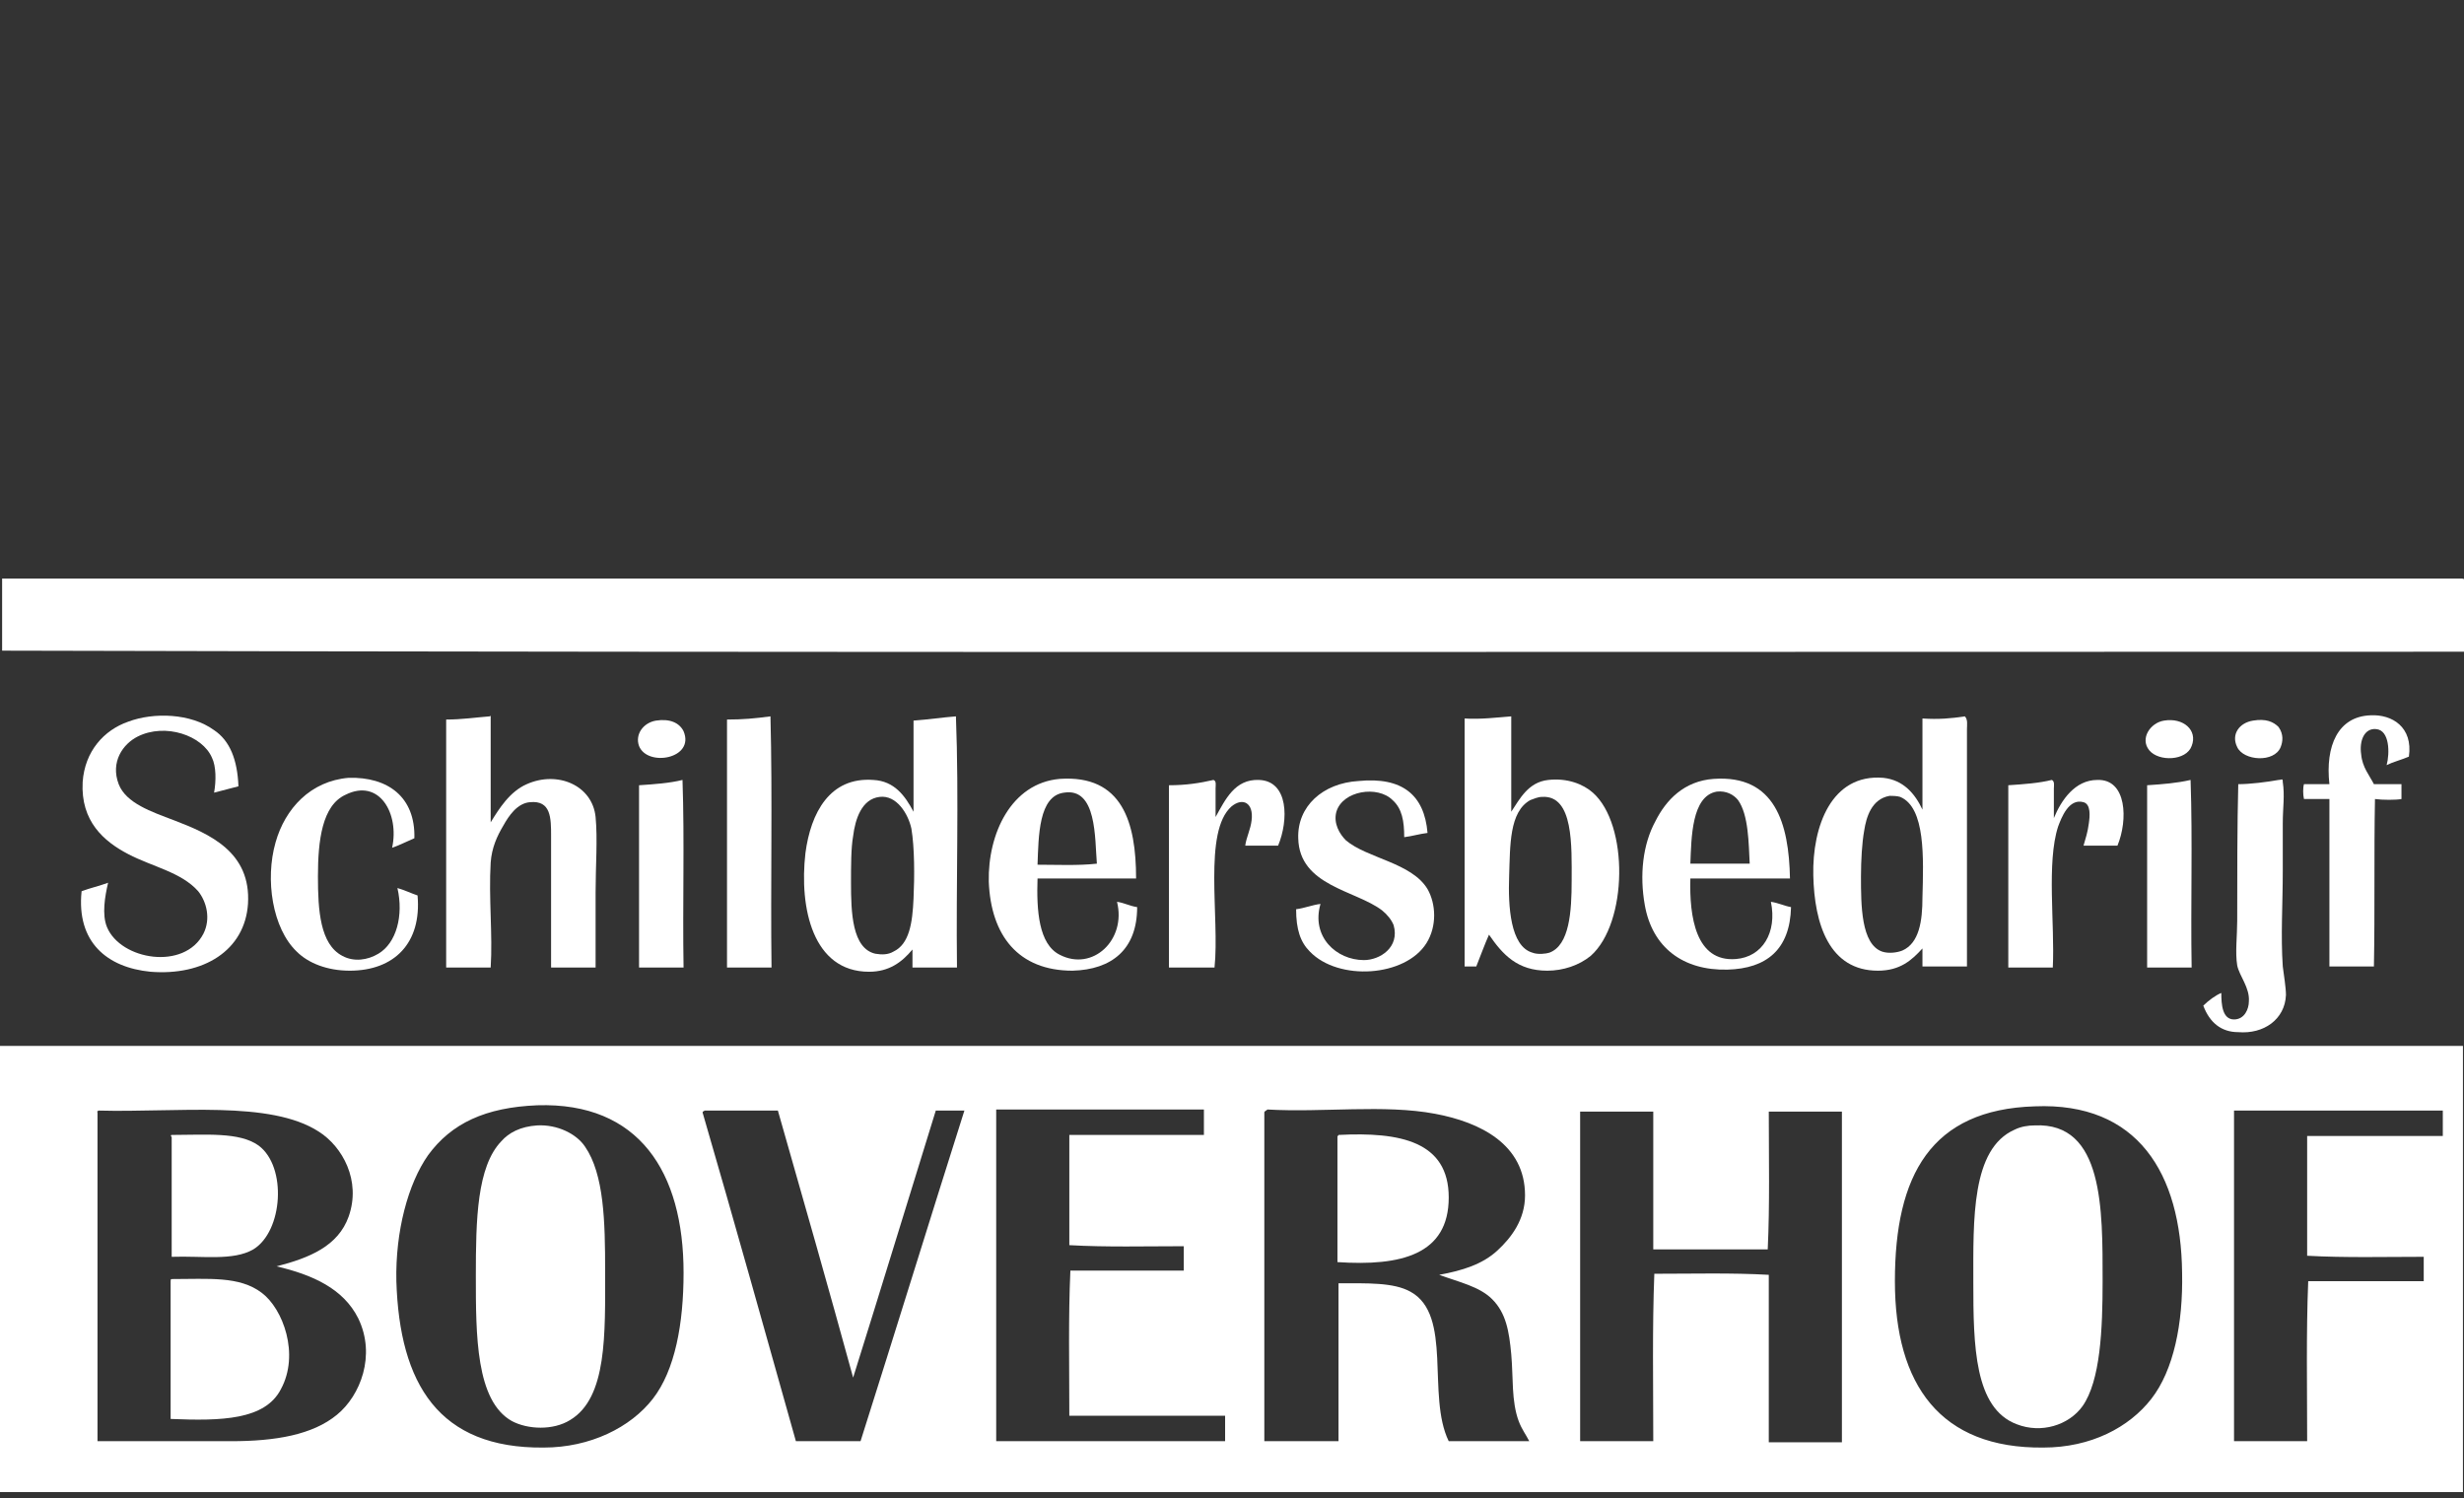
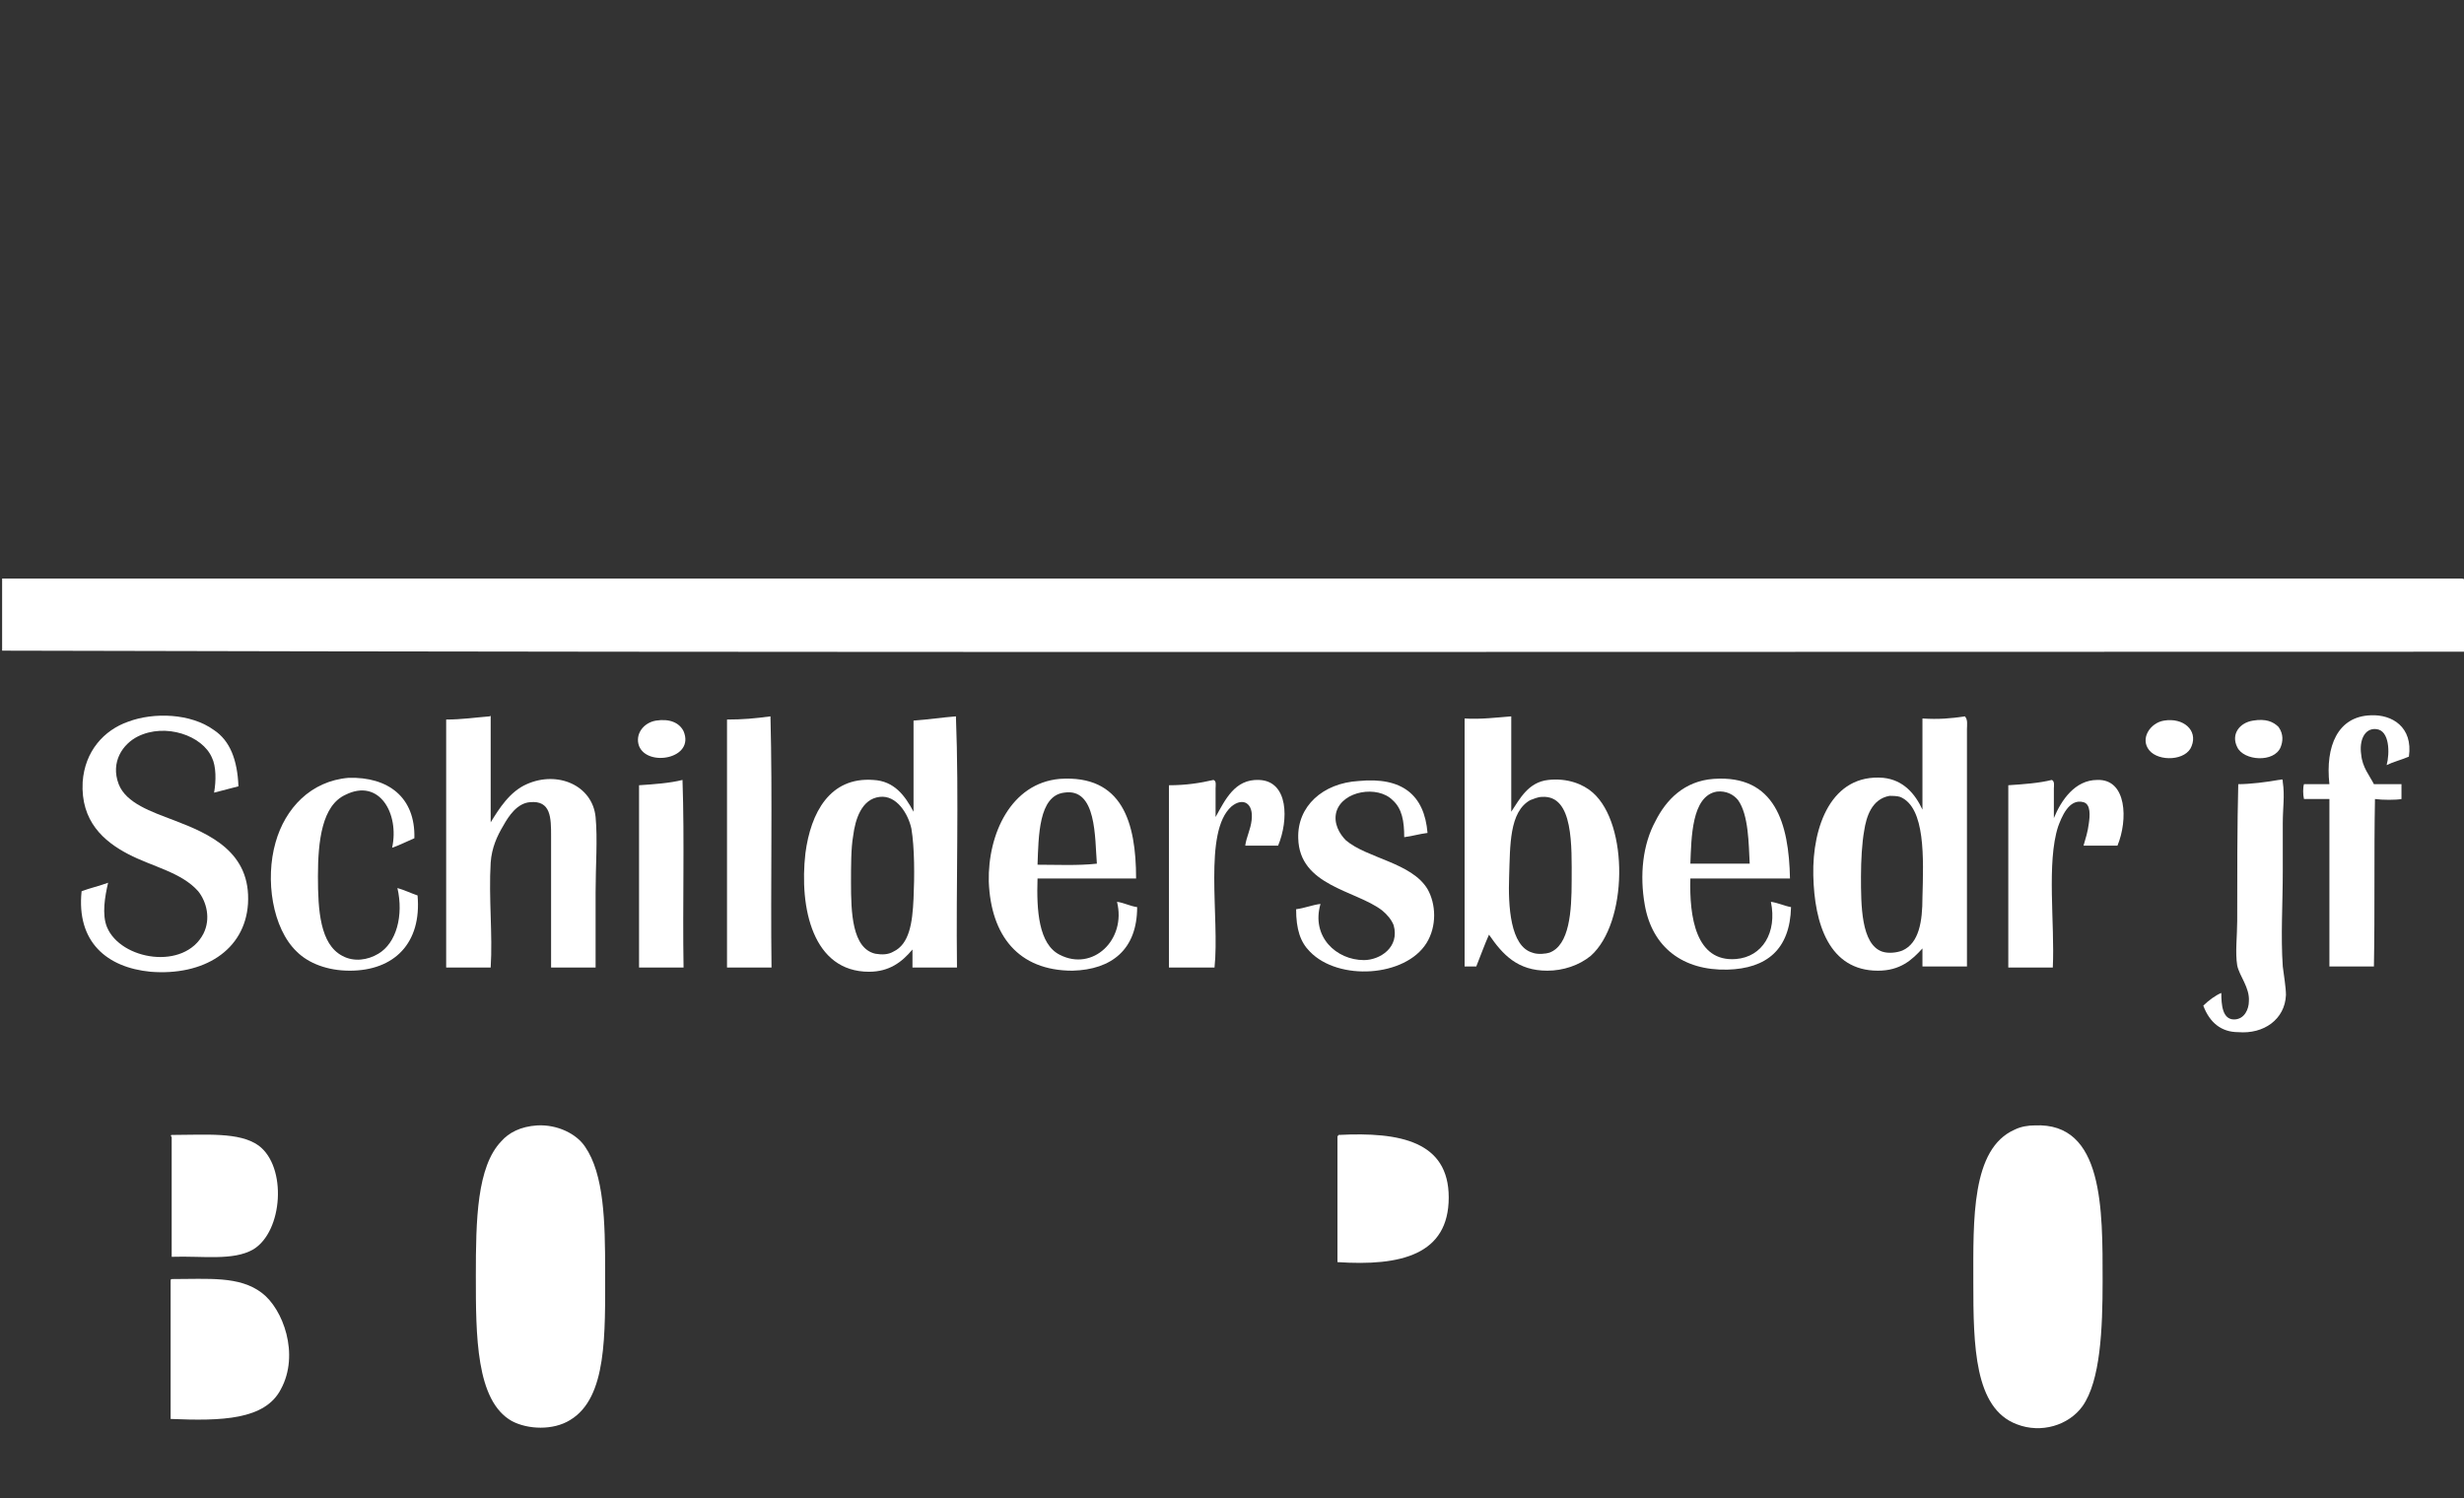
<svg xmlns="http://www.w3.org/2000/svg" version="1.1" id="Layer_1" x="0px" y="0px" viewBox="0 0 232.5 141.4" style="enable-background:new 0 0 232.5 141.4;" xml:space="preserve">
  <rect x="0" y="0" width="232.5" height="141.4" fill="#333333" stroke="none" />
  <style type="text/css">
	.st0{fill-rule:evenodd;clip-rule:evenodd;fill:#FFFFFF;}
</style>
  <title>Boverhof</title>
  <g>
    <path class="st0" d="M0.2,54.6c77.4,0,154.7,0,232.1,0c0.1,0,0.2,0,0.2,0.1c0,2.3,0,4.5,0,6.8c-77.4,0-155,0.1-232.3-0.1   C0.2,59.1,0.2,56.9,0.2,54.6z" />
    <path class="st0" d="M22.5,74.2c-0.8,0.2-1.5,0.4-2.3,0.6c0.2-1.1,0.2-2.5-0.2-3.3c-0.9-2.1-4.4-3.3-7-2c-1.4,0.7-2.6,2.4-1.8,4.5   c0.7,1.8,3.1,2.6,5.2,3.4c3.4,1.3,7.3,3,7,7.9c-0.3,4.4-4.2,6.8-9.2,6.4c-4.1-0.4-7-2.8-6.5-7.6c0.8-0.3,1.7-0.5,2.5-0.8   c-0.3,1.3-0.6,3-0.1,4.2c1.3,3.1,7.3,4.1,9.1,0.6c0.7-1.4,0.3-3-0.5-4c-1.6-1.8-4.3-2.3-6.6-3.5c-2.3-1.2-4.5-3.1-4.3-6.8   c0.2-2.9,2-4.9,4.3-5.7c2.4-0.9,5.9-0.8,8.1,0.8C21.7,69.9,22.4,71.7,22.5,74.2z" />
    <path class="st0" d="M46.3,67.6c0,3.3,0,6.7,0,10c0.8-1.3,1.8-2.9,3.4-3.6c2.9-1.3,6.2,0.1,6.5,3.1c0.2,2.1,0,4.6,0,7.1   c0,2.4,0,4.9,0,7.1c-1.4,0-2.8,0-4.2,0c0-3.9,0-8.2,0-12.4c0-1.7,0-3.4-2-3.2c-1.2,0.1-2,1.3-2.5,2.2c-0.6,1-1.1,2.1-1.2,3.5   c-0.2,3.3,0.2,6.8,0,9.9c-1.4,0-2.8,0-4.2,0c0-7.6,0-15.6,0-23.4c1.5,0,2.8-0.2,4.1-0.3C46.2,67.6,46.3,67.5,46.3,67.6z" />
    <path class="st0" d="M142.6,67.6c0,3,0,6,0,9c0.8-1.2,1.6-2.8,3.5-3c1.8-0.2,3.3,0.4,4.2,1.2c3.4,3,3.3,12.3-0.2,15.4   c-1.1,0.9-2.6,1.4-4.1,1.4c-2.8,0-4.2-1.5-5.5-3.4c-0.4,0.9-0.8,2-1.2,3c-0.4,0-0.8,0-1.1,0c0-7.8,0-15.6,0-23.4   C139.7,67.9,141.3,67.7,142.6,67.6z M144.4,75.5c-2,1.1-1.9,4.3-2,7.2c-0.1,2.8,0.1,6.6,2.2,7.2c0.5,0.2,1.3,0.1,1.6,0   c1.9-0.7,2.1-3.9,2.1-6.8c0-3.2,0.2-8.1-2.8-7.9C145.1,75.2,144.7,75.4,144.4,75.5z" />
    <path class="st0" d="M227.3,71.4c-0.7,0.3-1.5,0.5-2.1,0.8c0.3-1.1,0.3-3.3-1-3.4c-1.1-0.1-1.6,1.1-1.4,2.4c0.1,1.2,0.8,2,1.2,2.8   c0.9,0,1.7,0,2.6,0c0,0.5,0,0.9,0,1.4c-0.5,0.1-1.8,0.1-2.5,0c-0.1,5.2,0,10.6-0.1,15.8c-1.4,0-2.8,0-4.2,0c0-5.3,0-10.5,0-15.8   c-0.8,0-1.6,0-2.4,0c-0.1-0.4-0.1-1.1,0-1.4c0.8,0,1.6,0,2.4,0c-0.4-3.6,0.8-6.4,3.9-6.5C225.7,67.4,227.7,68.6,227.3,71.4z" />
    <path class="st0" d="M72.7,67.6c0.2,7.7,0,15.8,0.1,23.7c-1.4,0-2.8,0-4.2,0c0-7.8,0-15.6,0-23.4C70.1,67.9,71.2,67.8,72.7,67.6z" />
    <path class="st0" d="M90.2,67.6c0.3,7.7,0,15.8,0.1,23.7c-1.4,0-2.8,0-4.2,0c0-0.6,0-1.1,0-1.7c-1,1.2-2.2,2.1-4.1,2.1   c-5.3,0-6.6-6-6-11.2c0.5-3.8,2.3-7.2,6.4-6.9c2,0.1,3,1.5,3.8,3c0-2.9,0-5.8,0-8.6C87.6,67.9,88.9,67.7,90.2,67.6z M80.5,78.9   c-0.2,1.1-0.2,2.9-0.2,4.4c0,2.8,0.1,6.2,2.3,6.7c0.6,0.1,1.2,0.1,1.7-0.2c1.5-0.7,1.8-2.7,1.9-5c0.1-2.1,0.1-4.8-0.2-6.6   c-0.3-1.4-1.4-3.2-3-3C81.3,75.4,80.7,77.3,80.5,78.9z" />
    <path class="st0" d="M185.4,67.6c0.3,0.3,0.2,0.8,0.2,1.2c0,7.3,0,15.3,0,22.4c-1.4,0-2.8,0-4.2,0c0-0.6,0-1.1,0-1.7   c-1,1.1-2.1,2.1-4.2,2.1c-4.6,0-6-4.4-6.1-9c-0.1-4.6,1.7-9.6,6.6-9.2c1.9,0.2,3,1.5,3.7,3c0-2.9,0-5.8,0-8.6   C182.9,67.9,184.1,67.8,185.4,67.6z M175.9,78.4c-0.2,1.1-0.3,2.8-0.3,4.3c0,2.7,0,6.4,2,7.1c0.6,0.2,1.4,0.1,1.9-0.1   c1.6-0.7,1.9-2.8,1.9-5c0.1-3.7,0.3-8.5-2.1-9.5c-0.3-0.1-0.8-0.1-1-0.1C176.6,75.4,176.1,77.1,175.9,78.4z" />
    <path class="st0" d="M61.9,68c1.3-0.2,2.2,0.2,2.6,1c1.1,2.6-3.4,3.4-4.2,1.4C59.9,69.3,60.7,68.2,61.9,68z" />
    <path class="st0" d="M204.2,68c1.8-0.3,3.2,0.9,2.6,2.4c-0.5,1.4-3.1,1.5-4,0.4C201.9,69.7,202.9,68.2,204.2,68z" />
    <path class="st0" d="M212.6,68c1.2-0.2,1.9,0.1,2.4,0.6c0.5,0.7,0.4,1.4,0.2,1.9c-0.6,1.5-3.5,1.3-4.1,0   C210.5,69.3,211.3,68.2,212.6,68z" />
    <path class="st0" d="M39.1,79.1c-0.7,0.3-1.5,0.7-2.1,0.9c0.7-3.2-1.2-6.6-4.4-5C30.4,76,30,79.3,30,82.7c0,3.2,0.2,6.4,2.3,7.5   c1.1,0.6,2.4,0.4,3.4-0.2c1.7-1,2.4-3.6,1.8-6.2c0.7,0.2,1.3,0.5,1.9,0.7c0.4,4.5-2.2,7.1-6.4,7.1c-2.1,0-3.9-0.7-5-1.8   c-2.3-2.2-3-6.8-2-10.3c0.9-3.2,3.3-5.8,6.9-6.1C36.6,73.3,39.2,75.2,39.1,79.1z" />
    <path class="st0" d="M64.4,73.6c0.2,5.7,0,11.8,0.1,17.7c-1.4,0-2.8,0-4.2,0c0-5.7,0-11.5,0-17.2C61.8,74,63.2,73.9,64.4,73.6z" />
    <path class="st0" d="M107.2,82.9c-3.1,0-6.2,0-9.3,0c-0.1,3,0.1,6.2,2.1,7.2c3.1,1.6,6.3-1.4,5.4-5c0.7,0.1,1.2,0.4,1.9,0.5   c0,4-2.4,5.9-6.1,6c-5.1,0-7.7-3.3-7.9-8.4c-0.1-4.5,2.1-9.3,6.7-9.7C105.9,73.1,107.2,77.6,107.2,82.9z M100.4,74.8   c-2.4,0.3-2.4,4.1-2.5,6.8c1.8,0,3.8,0.1,5.6-0.1C103.3,79.1,103.5,74.3,100.4,74.8z" />
    <path class="st0" d="M114.5,73.6c0.3,0.1,0.2,0.5,0.2,0.8c0,0.8,0,1.9,0,2.7c0.9-1.6,1.8-3.6,4.1-3.5c2.8,0.1,2.8,3.8,1.8,6.2   c-1,0-2.1,0-3.1,0c0.1-0.8,0.5-1.5,0.6-2.4c0.2-1.6-0.8-2.2-1.9-1.3c-2.7,2.4-1.1,10.5-1.6,15.2c-1.4,0-2.9,0-4.3,0   c0-5.7,0-11.5,0-17.2C111.9,74.1,113.2,73.9,114.5,73.6z" />
    <path class="st0" d="M134.7,78.6c-0.8,0.1-1.4,0.3-2.2,0.4c0-1.5-0.2-2.7-1.1-3.5c-1.4-1.4-4.7-0.9-5.3,1.1   c-0.3,1.1,0.3,2.1,0.9,2.7c2,1.7,6.2,2.1,7.7,4.6c0.8,1.4,0.9,3.5-0.1,5.1c-2,3.2-8.3,3.6-11,0.8c-0.9-0.9-1.3-2.1-1.3-4   c0.8-0.1,1.5-0.4,2.3-0.5c-0.9,3.1,1.5,5.3,4.1,5.3c1.5,0,3.4-1.2,2.8-3.3c-0.2-0.5-0.6-1-1.1-1.4c-2.5-1.9-7.8-2.3-7.9-6.8   c-0.1-3,2.3-5.2,5.7-5.4C132.3,73.3,134.4,75,134.7,78.6z" />
    <path class="st0" d="M168.9,82.9c-3.1,0-6.3,0-9.4,0c-0.1,3.6,0.5,7.9,4.3,7.6c2.5-0.2,3.9-2.5,3.3-5.4c0.7,0.1,1.3,0.4,1.9,0.5   c-0.1,4-2.3,5.8-6,5.9c-4.2,0.1-7.1-2.1-7.8-6.1c-0.5-2.8-0.2-5.7,1-7.9c1-2,2.7-3.8,5.5-4C167.5,73.1,168.8,77.7,168.9,82.9z    M164,75.5c-0.4-0.5-1.1-0.9-2-0.8c-2.4,0.4-2.4,4.4-2.5,6.8c1.9,0,3.7,0,5.6,0C165,79.6,165,76.9,164,75.5z" />
    <path class="st0" d="M193.6,73.6c0.3,0.1,0.2,0.6,0.2,0.8c0,0.8,0,1.9,0,2.8c0.7-1.7,2-3.6,4.1-3.6c2.8-0.1,2.9,3.8,1.9,6.2   c-1.1,0-2.1,0-3.2,0c0.2-0.7,0.4-1.3,0.5-2.1c0.1-0.7,0.2-1.8-0.5-2c-1.4-0.4-2.1,1.5-2.4,2.3c-1.1,3.4-0.3,9.2-0.5,13.3   c-1.4,0-2.8,0-4.2,0c0-5.7,0-11.5,0-17.2C191,74,192.4,73.9,193.6,73.6z" />
-     <path class="st0" d="M206.7,73.6c0.2,5.7,0,11.8,0.1,17.7c-1.4,0-2.8,0-4.2,0c0-5.7,0-11.5,0-17.2C204.1,74,205.4,73.9,206.7,73.6z   " />
    <path class="st0" d="M207.9,94.9c0.5-0.5,1.2-1,1.7-1.2c0,1.1,0.1,2.5,1.2,2.5c1,0,1.4-1,1.4-1.7c0.1-1.3-0.9-2.4-1.1-3.4   c-0.2-1.2,0-2.8,0-4.2c0-4.1,0-9.2,0.1-12.9c1.1,0,2.7-0.2,3.8-0.4c0.3,0,0.4-0.2,0.4,0.2c0.2,1.3,0,2.4,0,3.9c0,1.6,0,3.1,0,4.5   c0,3.1-0.2,6.1,0,9c0.1,0.8,0.3,2,0.3,2.7c-0.1,2.3-2.1,3.7-4.5,3.5C209.6,97.4,208.5,96.5,207.9,94.9z" />
-     <path class="st0" d="M0,98.7c77.5,0,155,0,232.4,0c0,14,0,28.1,0,42.1c-77.5,0-154.9,0-232.4,0C0,126.8,0,112.7,0,98.7z M40.4,109   c-1.9,2.7-3.1,7.2-3,11.9c0.3,9.7,4,15.8,13.9,15.7c4.4,0,8.2-1.9,10.3-4.6c2.1-2.7,2.9-7.1,2.9-11.9c0-9.5-4.2-16.1-13.8-15.8   C45.8,104.5,42.6,106,40.4,109z M178.8,120.9c0,9.8,4.3,15.8,14,15.7c4.5,0,8.1-1.9,10.2-4.6c2.1-2.7,3-7.1,2.9-11.9   c-0.1-9.4-4.2-16.1-13.9-15.7C182.2,104.7,178.8,110.9,178.8,120.9z M9.2,105c0,10.3,0,20.7,0,31c4.1,0,8.5,0,12.6,0   c4.2,0,7.7-0.6,10-2.5c2.2-1.8,3.7-5.6,2-9.1c-1.4-2.8-4.3-4.1-7.7-4.9c3.1-0.8,5.8-1.9,6.8-4.7c1.2-3.4-0.6-6.6-2.8-8   c-4.6-3-13.4-1.8-20.8-2C9.1,104.9,9.2,104.9,9.2,105z M66.3,105c3,10.3,5.9,20.7,8.8,31c2,0,4,0,6.1,0c3.3-10.4,6.5-20.8,9.8-31.2   c-0.9,0-1.8,0-2.7,0c-2.6,8.4-5.2,16.9-7.8,25.2c-2.3-8.4-4.7-16.8-7.1-25.2c-2.3,0-4.6,0-6.9,0C66.3,104.9,66.3,104.9,66.3,105z    M94,105c0,10.3,0,20.7,0,31c7.2,0,14.4,0,21.6,0c0-0.8,0-1.6,0-2.4c-4.9,0-9.8,0-14.7,0c0-4.6-0.1-9.3,0.1-13.7   c3.6,0,7.2,0,10.7,0c0-0.8,0-1.5,0-2.3c-3.6,0-7.3,0.1-10.8-0.1c0-3.5,0-6.9,0-10.4c4.2,0,8.5,0,12.7,0c0-0.8,0-1.6,0-2.4   c-6.5,0-13.1,0-19.6,0C94,104.9,94,104.9,94,105z M119.3,105c0,10.3,0,20.7,0,31c2.3,0,4.7,0,7,0c0-5,0-9.9,0-14.9   c2.7,0,5.2-0.1,6.8,0.8c4,2.2,1.5,9.8,3.6,14.1c2.5,0,5,0,7.6,0c-0.3-0.6-0.7-1.1-1-1.9c-0.7-1.9-0.5-4.1-0.7-6.3   c-0.2-2.2-0.5-3.9-1.8-5.2c-1.2-1.2-3.1-1.6-5-2.3c2.2-0.4,4.1-1,5.5-2.3c1.3-1.2,2.6-2.9,2.6-5.2c0-4.8-4.2-6.9-8.5-7.7   c-4.8-0.9-10.6-0.1-15.8-0.4C119.3,104.9,119.3,104.9,119.3,105z M149.1,105c0,10.3,0,20.7,0,31c2.3,0,4.6,0,6.9,0   c0-5.3-0.1-10.7,0.1-15.8c3.6,0,7.3-0.1,10.8,0.1c0,5.3,0,10.5,0,15.8c2.3,0,4.6,0,6.9,0c0-10.4,0-20.8,0-31.2c-2.3,0-4.6,0-6.9,0   c0,4.3,0.1,8.8-0.1,13c-3.6,0-7.2,0-10.8,0c0-4.3,0-8.7,0-13c-2.3,0-4.6,0-6.9,0C149.1,104.9,149.1,104.9,149.1,105z M210.8,105   c0,10.3,0,20.7,0,31c2.3,0,4.6,0,6.9,0c0-5-0.1-10.2,0.1-15.1c3.6,0,7.3,0,10.9,0c0-0.8,0-1.5,0-2.3c-3.6,0-7.4,0.1-11-0.1   c0-3.8,0-7.6,0-11.3c4.3,0,8.6,0,12.8,0c0-0.8,0-1.6,0-2.4c-6.6,0-13.1,0-19.7,0C210.8,104.9,210.8,104.9,210.8,105z" />
    <path class="st0" d="M50.7,106.2c1.9-0.1,3.7,0.8,4.5,2c1.8,2.6,1.9,7.1,1.9,11.7c0,6,0.2,12-3.3,14.1c-1.6,1-4,0.9-5.5,0.1   c-3.4-1.9-3.4-8.1-3.4-13.7c0-5.3,0.1-10.3,2.4-12.7C48,106.9,49.1,106.3,50.7,106.2z" />
    <path class="st0" d="M192,106.2c6.5-0.3,6.4,7.9,6.4,14.7c0,4.5-0.2,9.4-1.9,11.8c-1.3,1.8-3.9,2.6-6.2,1.7   c-4-1.5-4.1-7.4-4.1-13.4c0-5.9-0.2-12.6,3.9-14.4C190.7,106.3,191.4,106.2,192,106.2z" />
    <path class="st0" d="M16.2,107.1c3.2,0,6.4-0.3,8.2,1c2.7,2,2.3,8.1-0.5,9.8c-1.9,1.1-4.8,0.6-7.7,0.7c0-3.8,0-7.6,0-11.3   C16.1,107.2,16.1,107.1,16.2,107.1z" />
    <path class="st0" d="M126.3,107.1c5.8-0.3,10.4,0.6,10.4,5.9c0,5.4-4.5,6.5-10.5,6.1c0-4,0-7.9,0-11.9   C126.3,107.2,126.3,107.1,126.3,107.1z" />
    <path class="st0" d="M16.2,120.7c3.5,0,6.4-0.3,8.5,1.3c2,1.5,3.6,5.8,1.8,9.1c-1.5,2.9-5.6,3-10.4,2.8c0-4.3,0-8.7,0-13   C16.1,120.8,16.1,120.7,16.2,120.7z" />
  </g>
</svg>